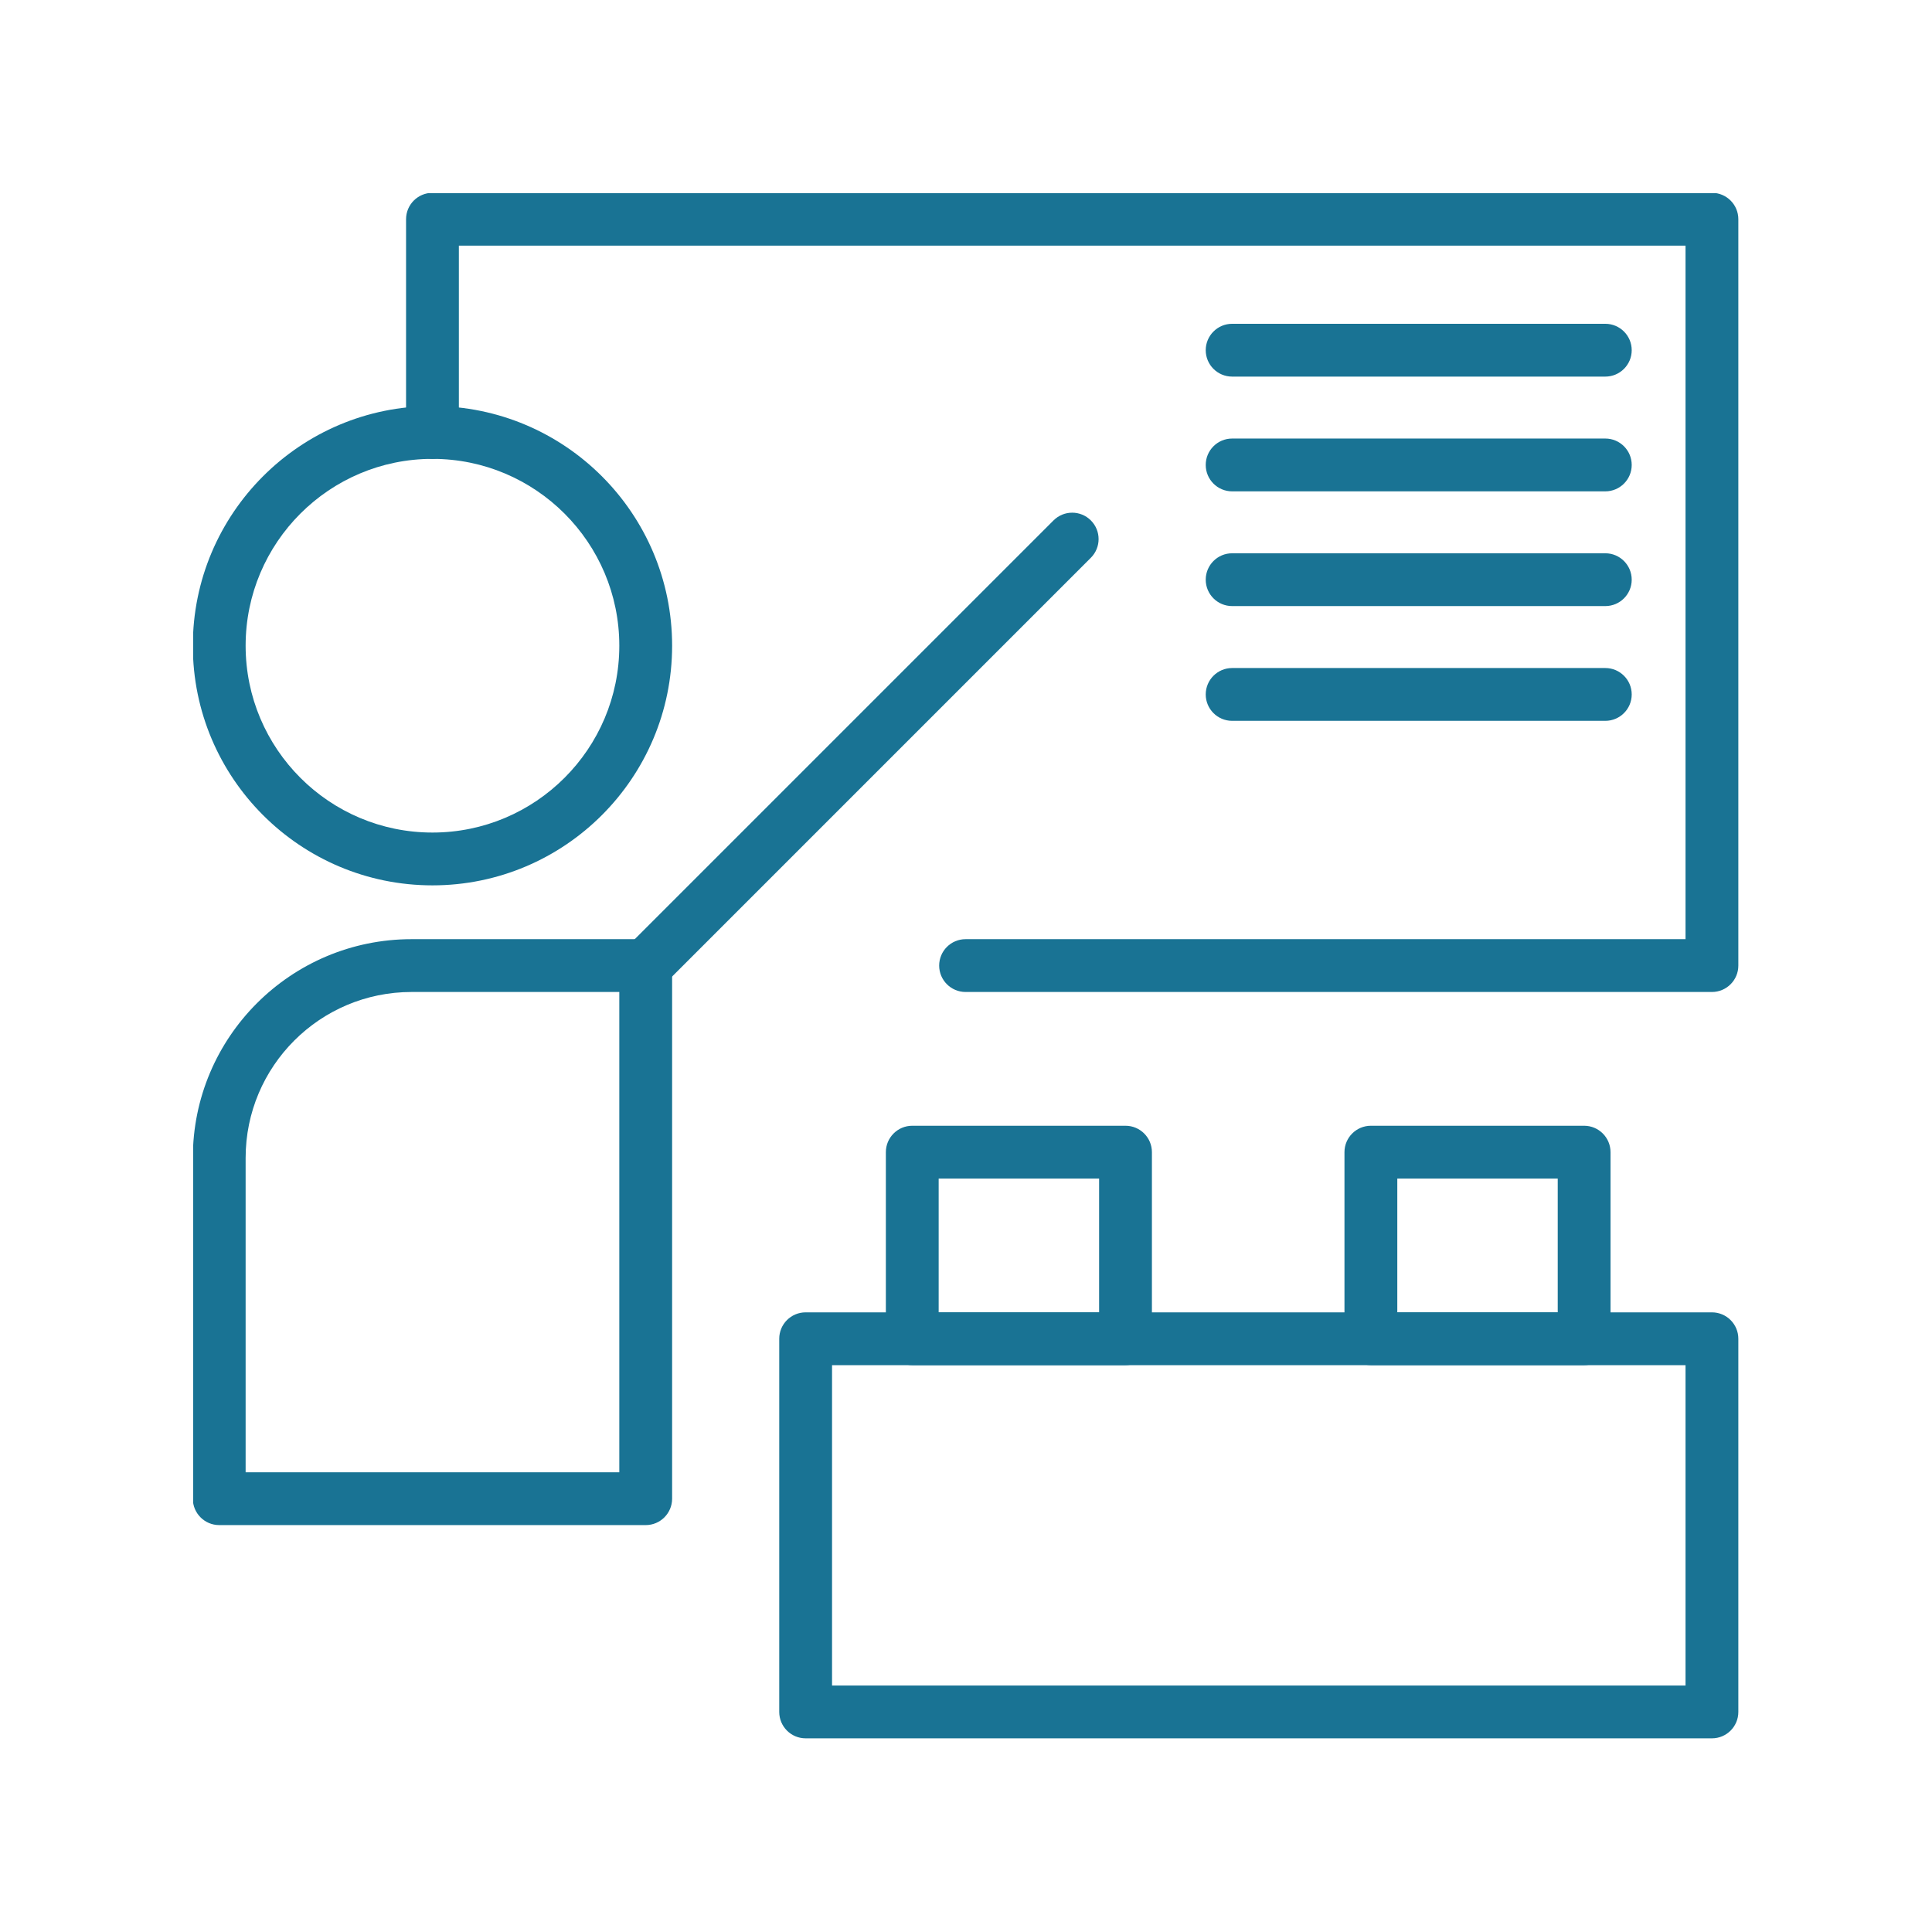
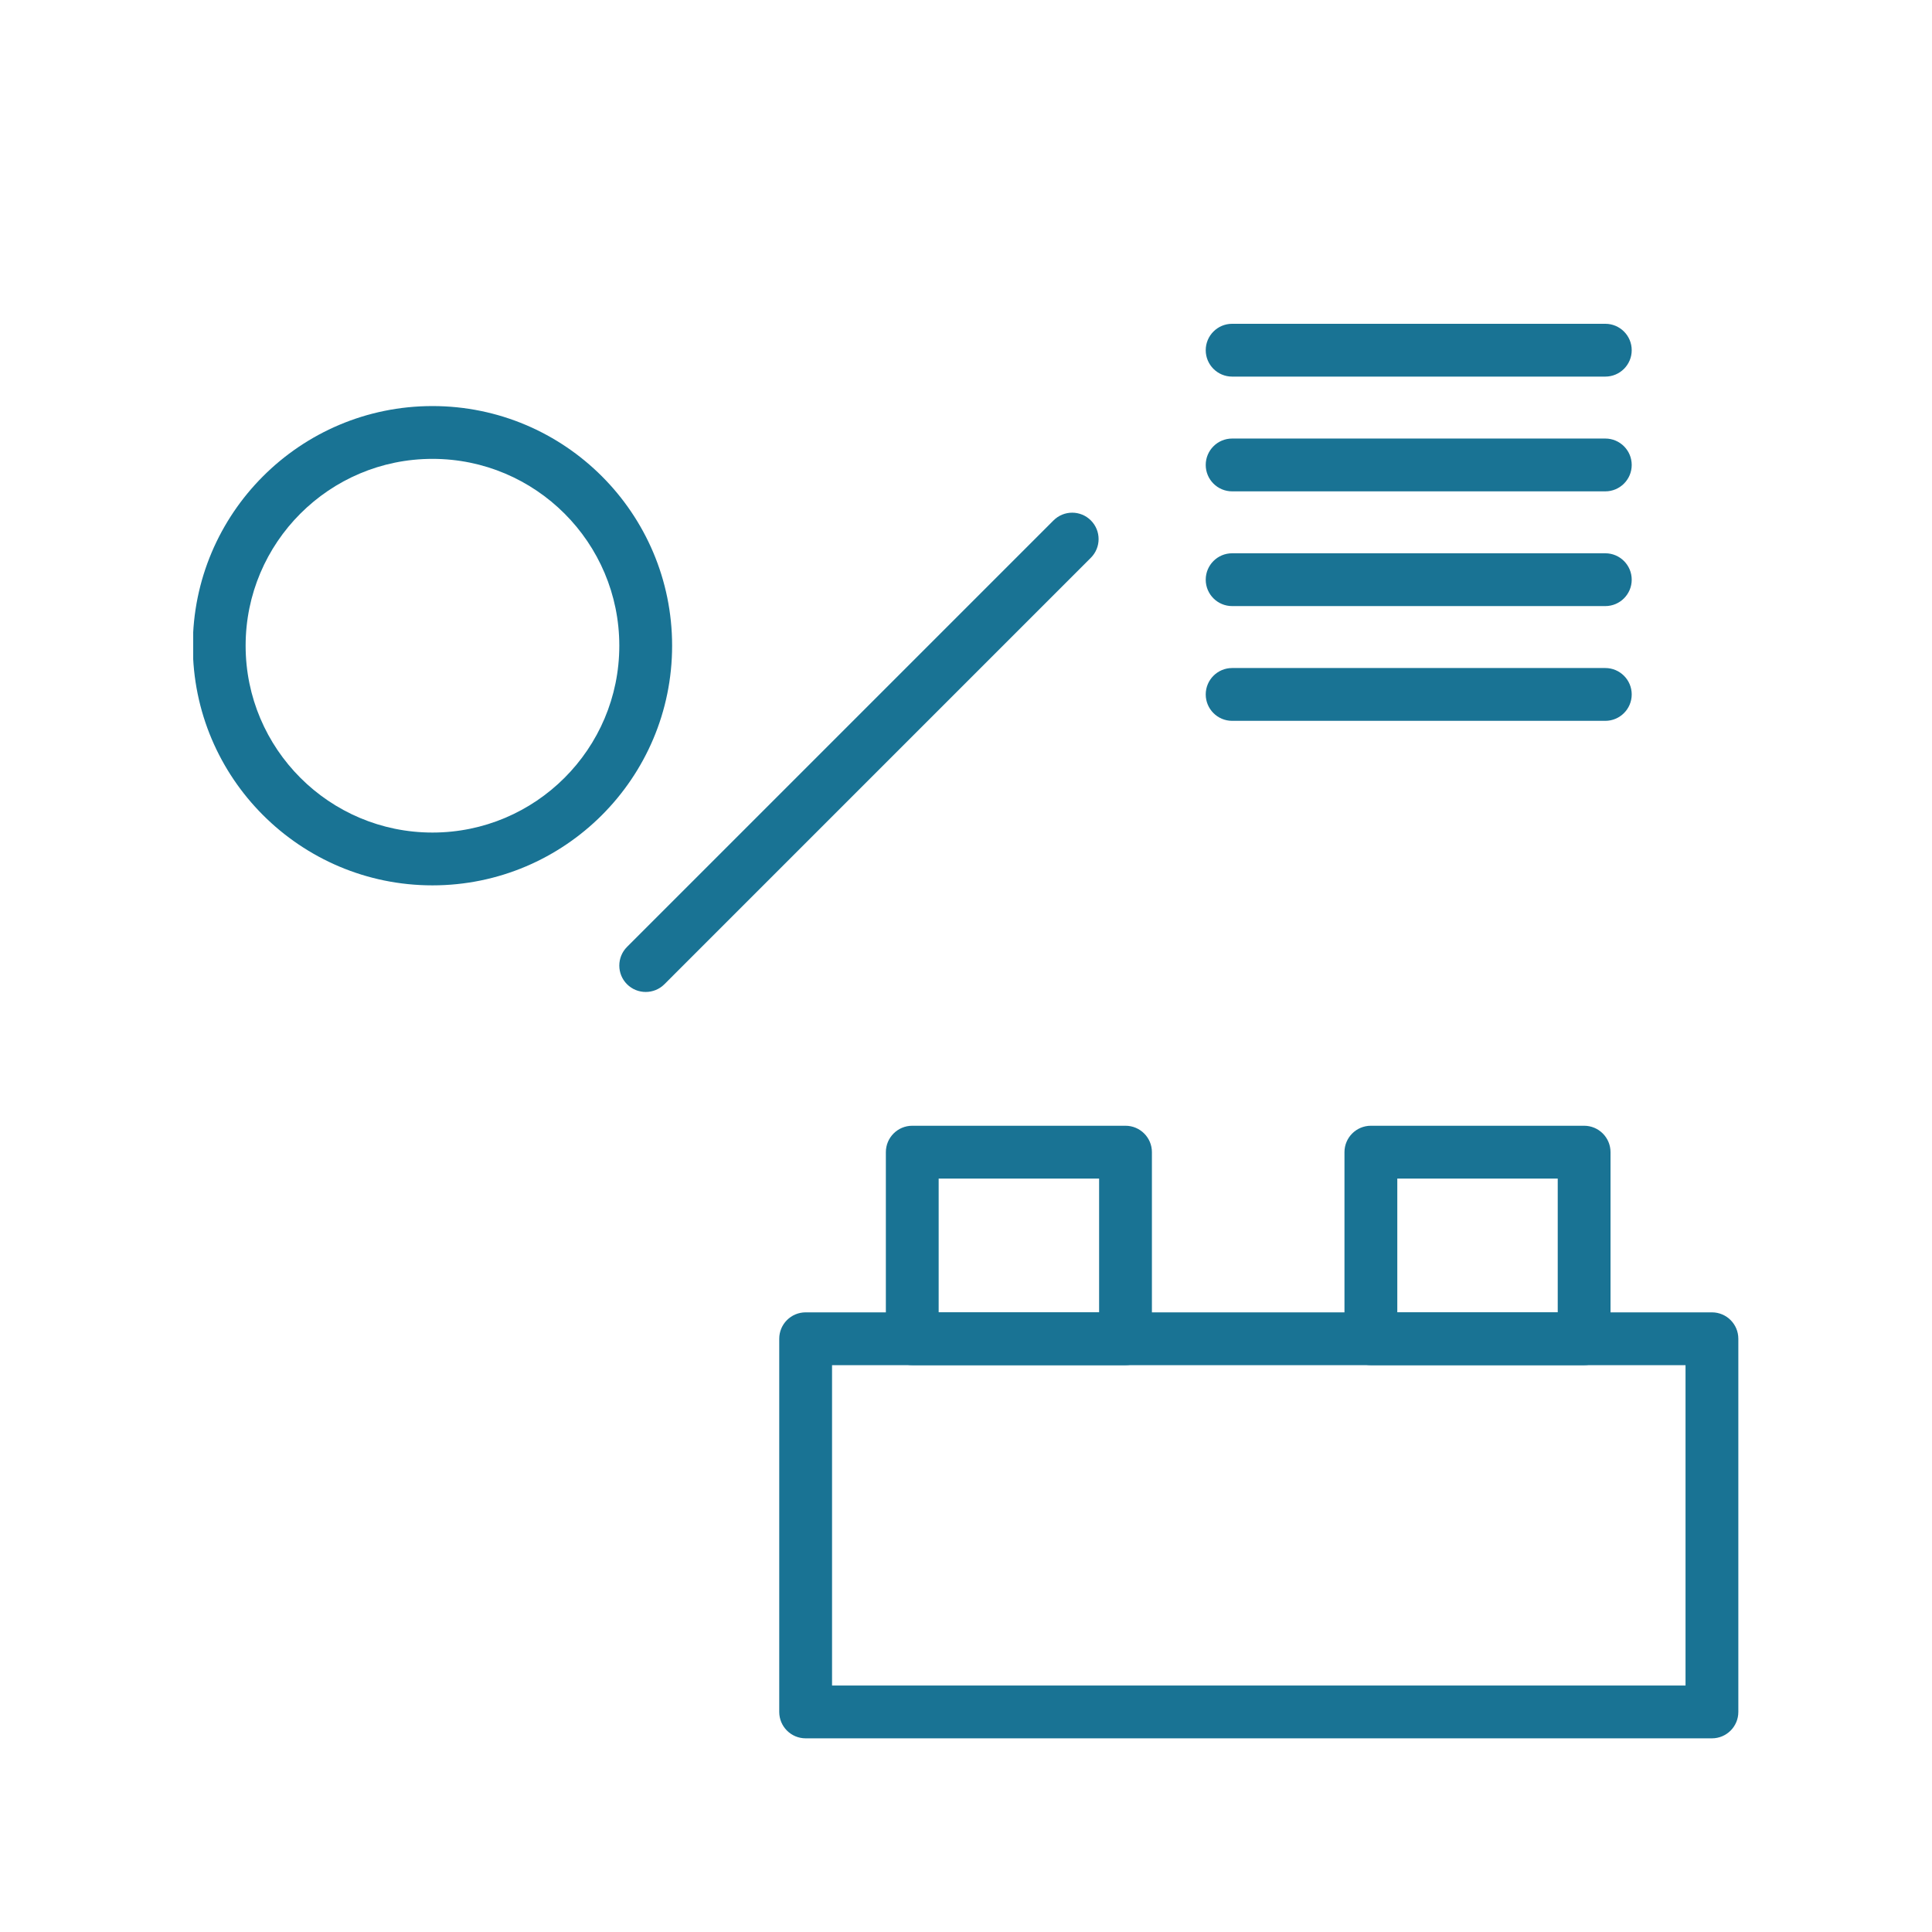
<svg xmlns="http://www.w3.org/2000/svg" width="500" viewBox="0 0 375 375" height="500" preserveAspectRatio="xMidYMid meet">
  <defs>
    <clipPath id="a754eee8e2">
      <path d="M 151 254 L 337.5 254 L 337.5 337.5 L 151 337.5 Z M 151 254 " clip-rule="nonzero" />
    </clipPath>
    <clipPath id="1094c99e53">
      <path d="M 37.5 182 L 131 182 L 131 297 L 37.5 297 Z M 37.5 182 " clip-rule="nonzero" />
    </clipPath>
    <clipPath id="06ea4f6d17">
-       <path d="M 78 37.5 L 337.5 37.5 L 337.5 193 L 78 193 Z M 78 37.5 " clip-rule="nonzero" />
+       <path d="M 78 37.5 L 337.5 37.5 L 337.5 193 Z M 78 37.5 " clip-rule="nonzero" />
    </clipPath>
    <clipPath id="fc7f521469">
      <path d="M 37.5 78 L 131 78 L 131 172 L 37.5 172 Z M 37.5 78 " clip-rule="nonzero" />
    </clipPath>
  </defs>
  <path fill="#197394" d="M 239.156 73.098 L 311.59 73.098 C 314.418 73.098 316.715 70.805 316.715 67.973 C 316.715 65.145 314.418 62.848 311.59 62.848 L 239.156 62.848 C 236.328 62.848 234.031 65.145 234.031 67.973 C 234.031 70.805 236.328 73.098 239.156 73.098 Z M 239.156 73.098 " fill-opacity="1" fill-rule="evenodd" />
  <path fill="#197394" d="M 239.156 95.371 L 311.59 95.371 C 314.418 95.371 316.715 93.074 316.715 90.246 C 316.715 87.418 314.418 85.121 311.59 85.121 L 239.156 85.121 C 236.328 85.121 234.031 87.418 234.031 90.246 C 234.031 93.074 236.328 95.371 239.156 95.371 Z M 239.156 95.371 " fill-opacity="1" fill-rule="evenodd" />
  <path fill="#197394" d="M 239.156 117.641 L 311.59 117.641 C 314.418 117.641 316.715 115.348 316.715 112.516 C 316.715 109.688 314.418 107.391 311.59 107.391 L 239.156 107.391 C 236.328 107.391 234.031 109.688 234.031 112.516 C 234.031 115.348 236.328 117.641 239.156 117.641 Z M 239.156 117.641 " fill-opacity="1" fill-rule="evenodd" />
  <path fill="#197394" d="M 239.156 139.914 L 311.59 139.914 C 314.418 139.914 316.715 137.617 316.715 134.789 C 316.715 131.961 314.418 129.664 311.59 129.664 L 239.156 129.664 C 236.328 129.664 234.031 131.961 234.031 134.789 C 234.031 137.617 236.328 139.914 239.156 139.914 Z M 239.156 139.914 " fill-opacity="1" fill-rule="evenodd" />
  <g clip-path="url(#a754eee8e2)">
    <path fill="#197394" d="M 337.41 259.852 C 337.41 257.02 335.117 254.727 332.285 254.727 L 156.375 254.727 C 153.543 254.727 151.25 257.02 151.25 259.852 L 151.25 332.285 C 151.25 335.117 153.543 337.41 156.375 337.41 L 332.285 337.41 C 335.117 337.41 337.41 335.117 337.41 332.285 Z M 161.5 264.977 L 161.5 327.16 L 327.16 327.16 L 327.16 264.977 Z M 161.5 264.977 " fill-opacity="1" fill-rule="evenodd" />
  </g>
  <path fill="#197394" d="M 223.586 223.633 C 223.586 220.805 221.289 218.508 218.461 218.508 L 177.07 218.508 C 174.238 218.508 171.945 220.805 171.945 223.633 L 171.945 259.852 C 171.945 262.68 174.238 264.977 177.07 264.977 L 218.461 264.977 C 221.289 264.977 223.586 262.68 223.586 259.852 Z M 182.195 228.762 L 182.195 254.727 L 213.336 254.727 L 213.336 228.762 Z M 182.195 228.762 " fill-opacity="1" fill-rule="evenodd" />
  <path fill="#197394" d="M 312.602 223.633 C 312.602 220.805 310.309 218.508 307.48 218.508 L 266.09 218.508 C 263.258 218.508 260.961 220.805 260.961 223.633 L 260.961 259.852 C 260.961 262.68 263.258 264.977 266.09 264.977 L 307.48 264.977 C 310.309 264.977 312.602 262.68 312.602 259.852 Z M 271.215 228.762 L 271.215 254.727 L 302.355 254.727 L 302.355 228.762 Z M 271.215 228.762 " fill-opacity="1" fill-rule="evenodd" />
  <g clip-path="url(#1094c99e53)">
-     <path fill="#197394" d="M 130.457 187.418 C 130.457 184.586 128.16 182.293 125.332 182.293 L 79.887 182.293 C 56.438 182.293 37.426 201.305 37.426 224.754 C 37.426 254.395 37.426 290.895 37.426 290.895 C 37.426 293.723 39.719 296.02 42.551 296.02 L 125.332 296.02 C 128.16 296.02 130.457 293.723 130.457 290.895 Z M 120.207 192.543 L 79.887 192.543 C 62.098 192.543 47.676 206.961 47.676 224.754 L 47.676 285.77 L 120.207 285.77 Z M 120.207 192.543 " fill-opacity="1" fill-rule="evenodd" />
-   </g>
+     </g>
  <g clip-path="url(#06ea4f6d17)">
-     <path fill="#197394" d="M 89.066 47.676 L 89.066 83.941 C 89.066 86.77 86.77 89.066 83.941 89.066 C 81.113 89.066 78.816 86.77 78.816 83.941 L 78.816 42.551 C 78.816 39.719 81.109 37.426 83.941 37.426 L 332.285 37.426 C 335.117 37.426 337.41 39.719 337.41 42.551 L 337.41 187.418 C 337.41 190.246 335.117 192.543 332.285 192.543 L 187.418 192.543 C 184.59 192.543 182.293 190.246 182.293 187.418 C 182.293 184.59 184.59 182.293 187.418 182.293 L 327.16 182.293 L 327.16 47.676 Z M 89.066 47.676 " fill-opacity="1" fill-rule="evenodd" />
-   </g>
+     </g>
  <g clip-path="url(#fc7f521469)">
    <path fill="#197394" d="M 83.941 78.816 C 58.266 78.816 37.426 99.656 37.426 125.332 C 37.426 151.004 58.266 171.848 83.941 171.848 C 109.613 171.848 130.457 151.004 130.457 125.332 C 130.457 99.656 109.613 78.816 83.941 78.816 Z M 83.941 89.066 C 103.957 89.066 120.207 105.316 120.207 125.332 C 120.207 145.348 103.957 161.598 83.941 161.598 C 63.926 161.598 47.676 145.348 47.676 125.332 C 47.676 105.316 63.926 89.066 83.941 89.066 Z M 83.941 89.066 " fill-opacity="1" fill-rule="evenodd" />
  </g>
  <path fill="#197394" d="M 128.957 191.043 L 211.734 108.262 C 213.738 106.258 213.738 103.012 211.734 101.012 C 209.738 99.012 206.488 99.012 204.488 101.012 L 121.707 183.793 C 119.707 185.793 119.707 189.043 121.707 191.043 C 123.707 193.039 126.957 193.039 128.957 191.043 Z M 128.957 191.043 " fill-opacity="1" fill-rule="evenodd" />
</svg>